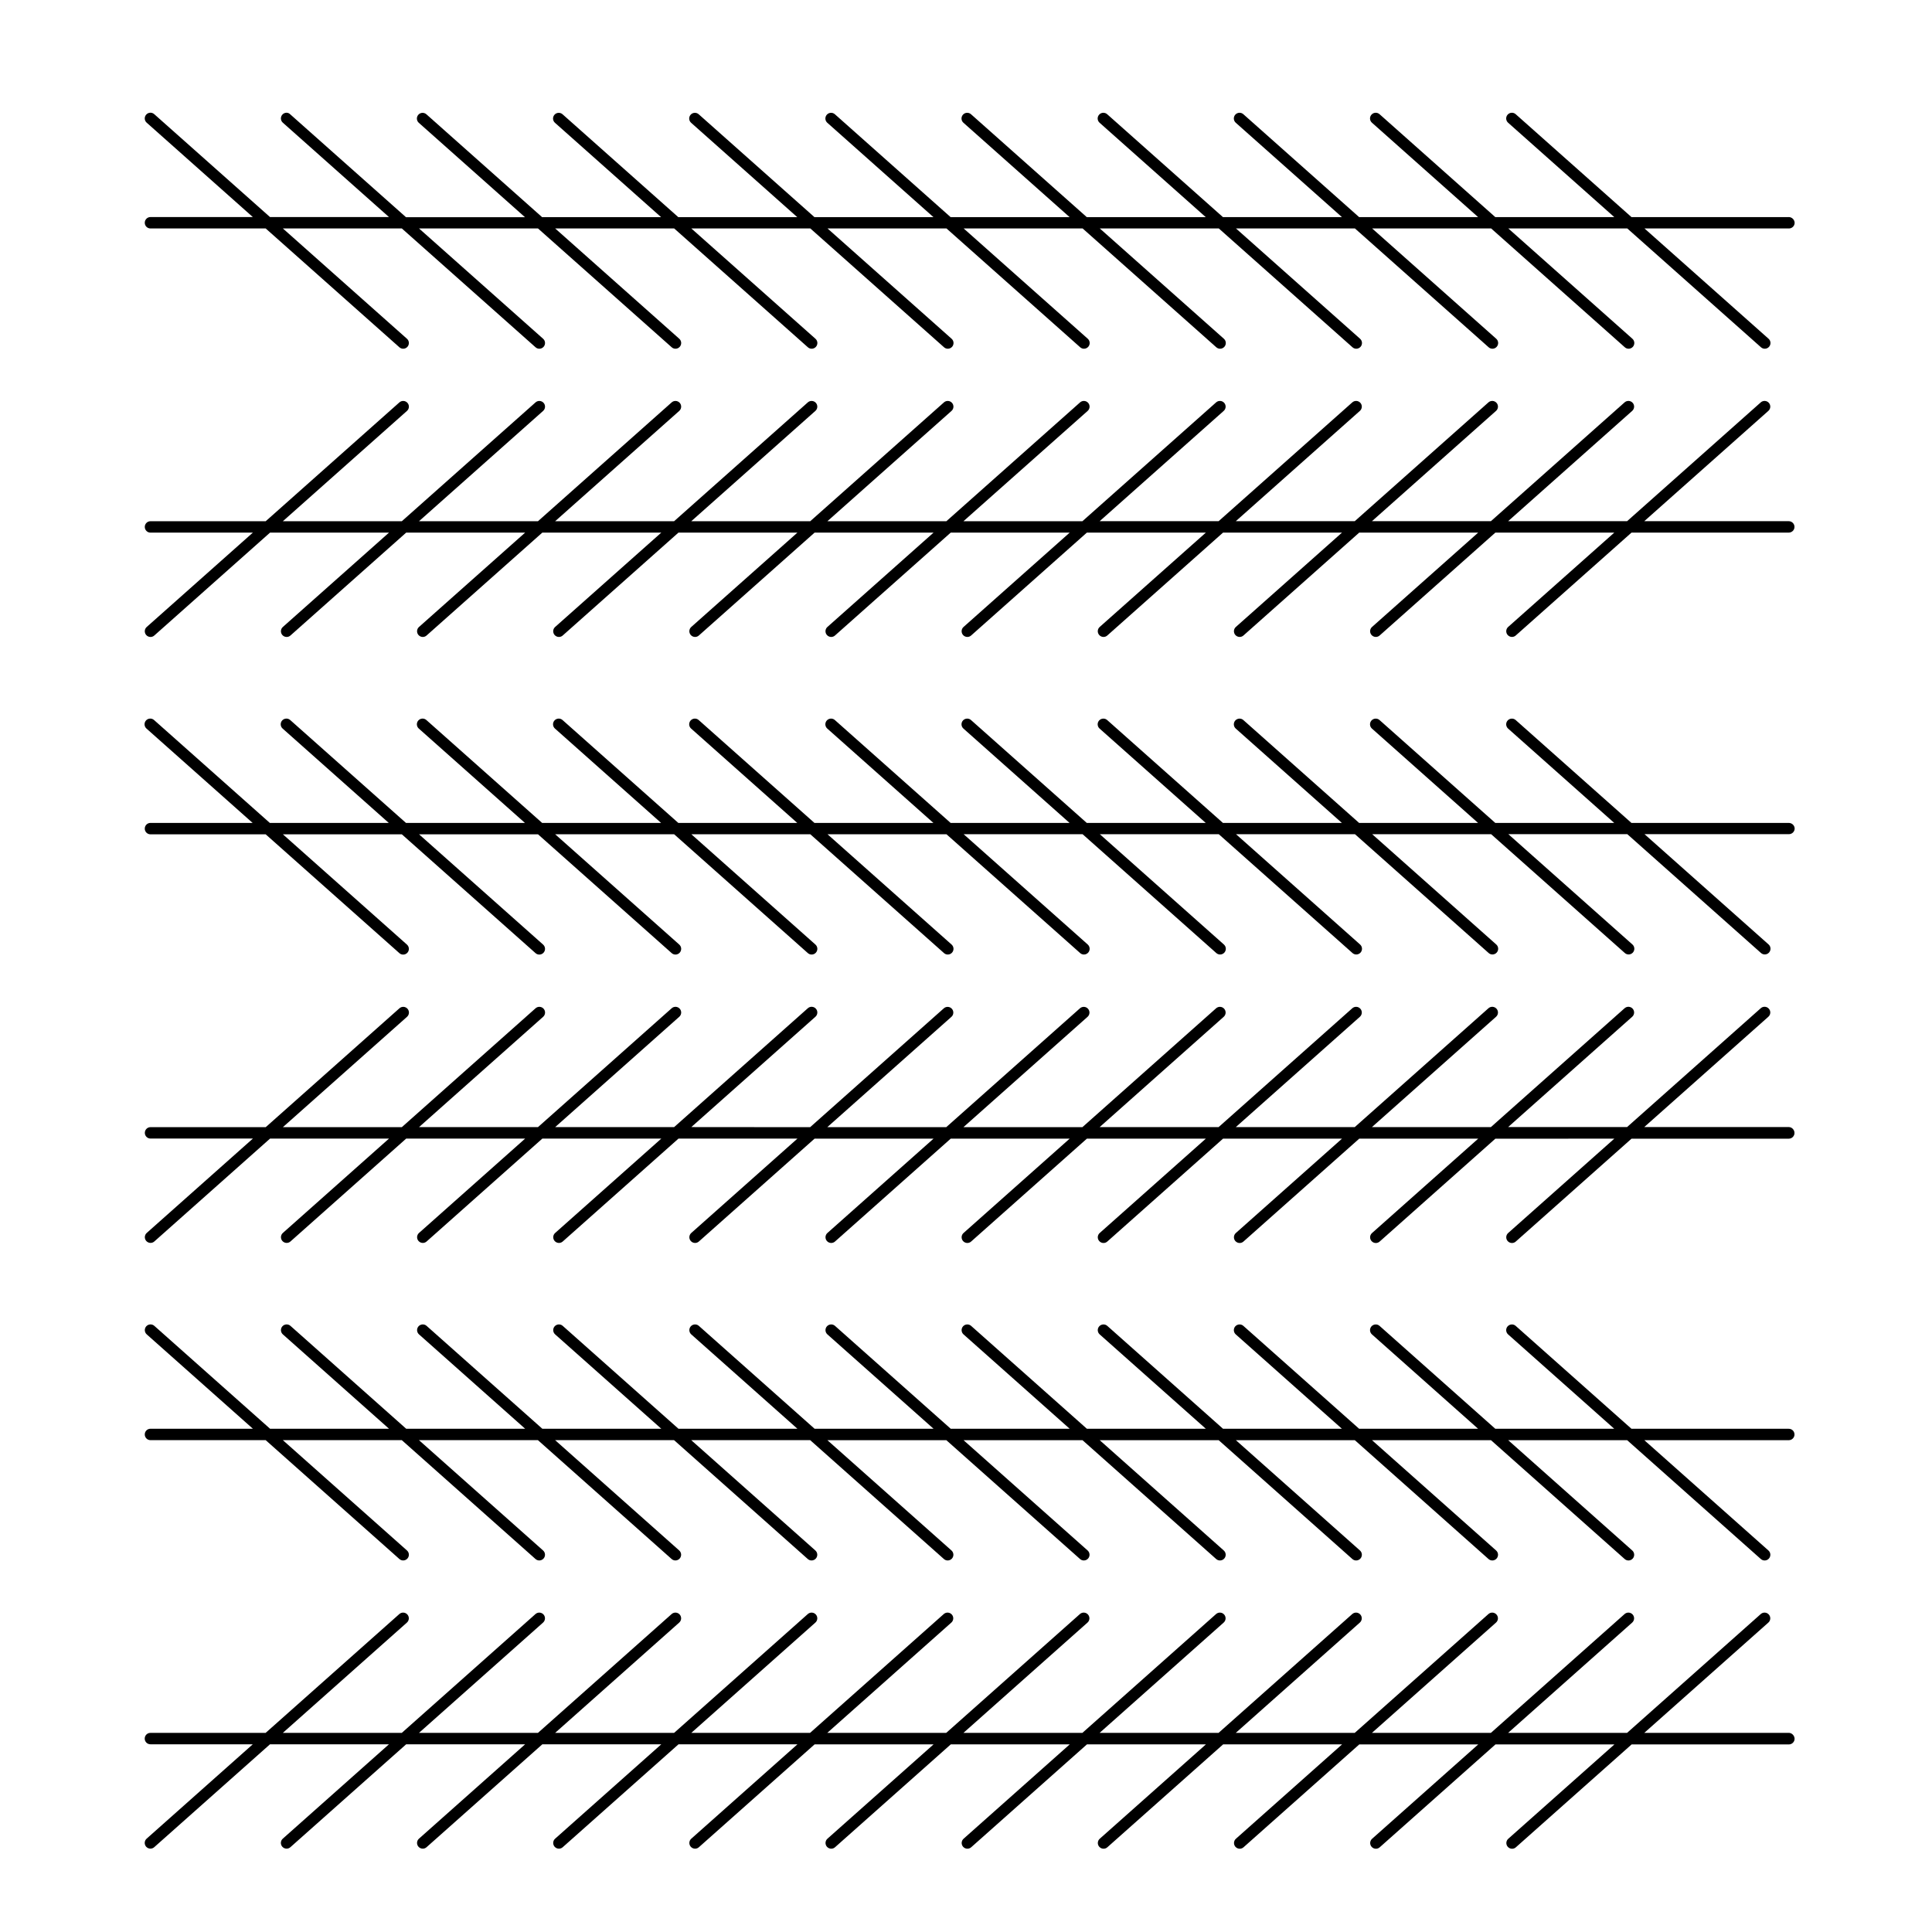
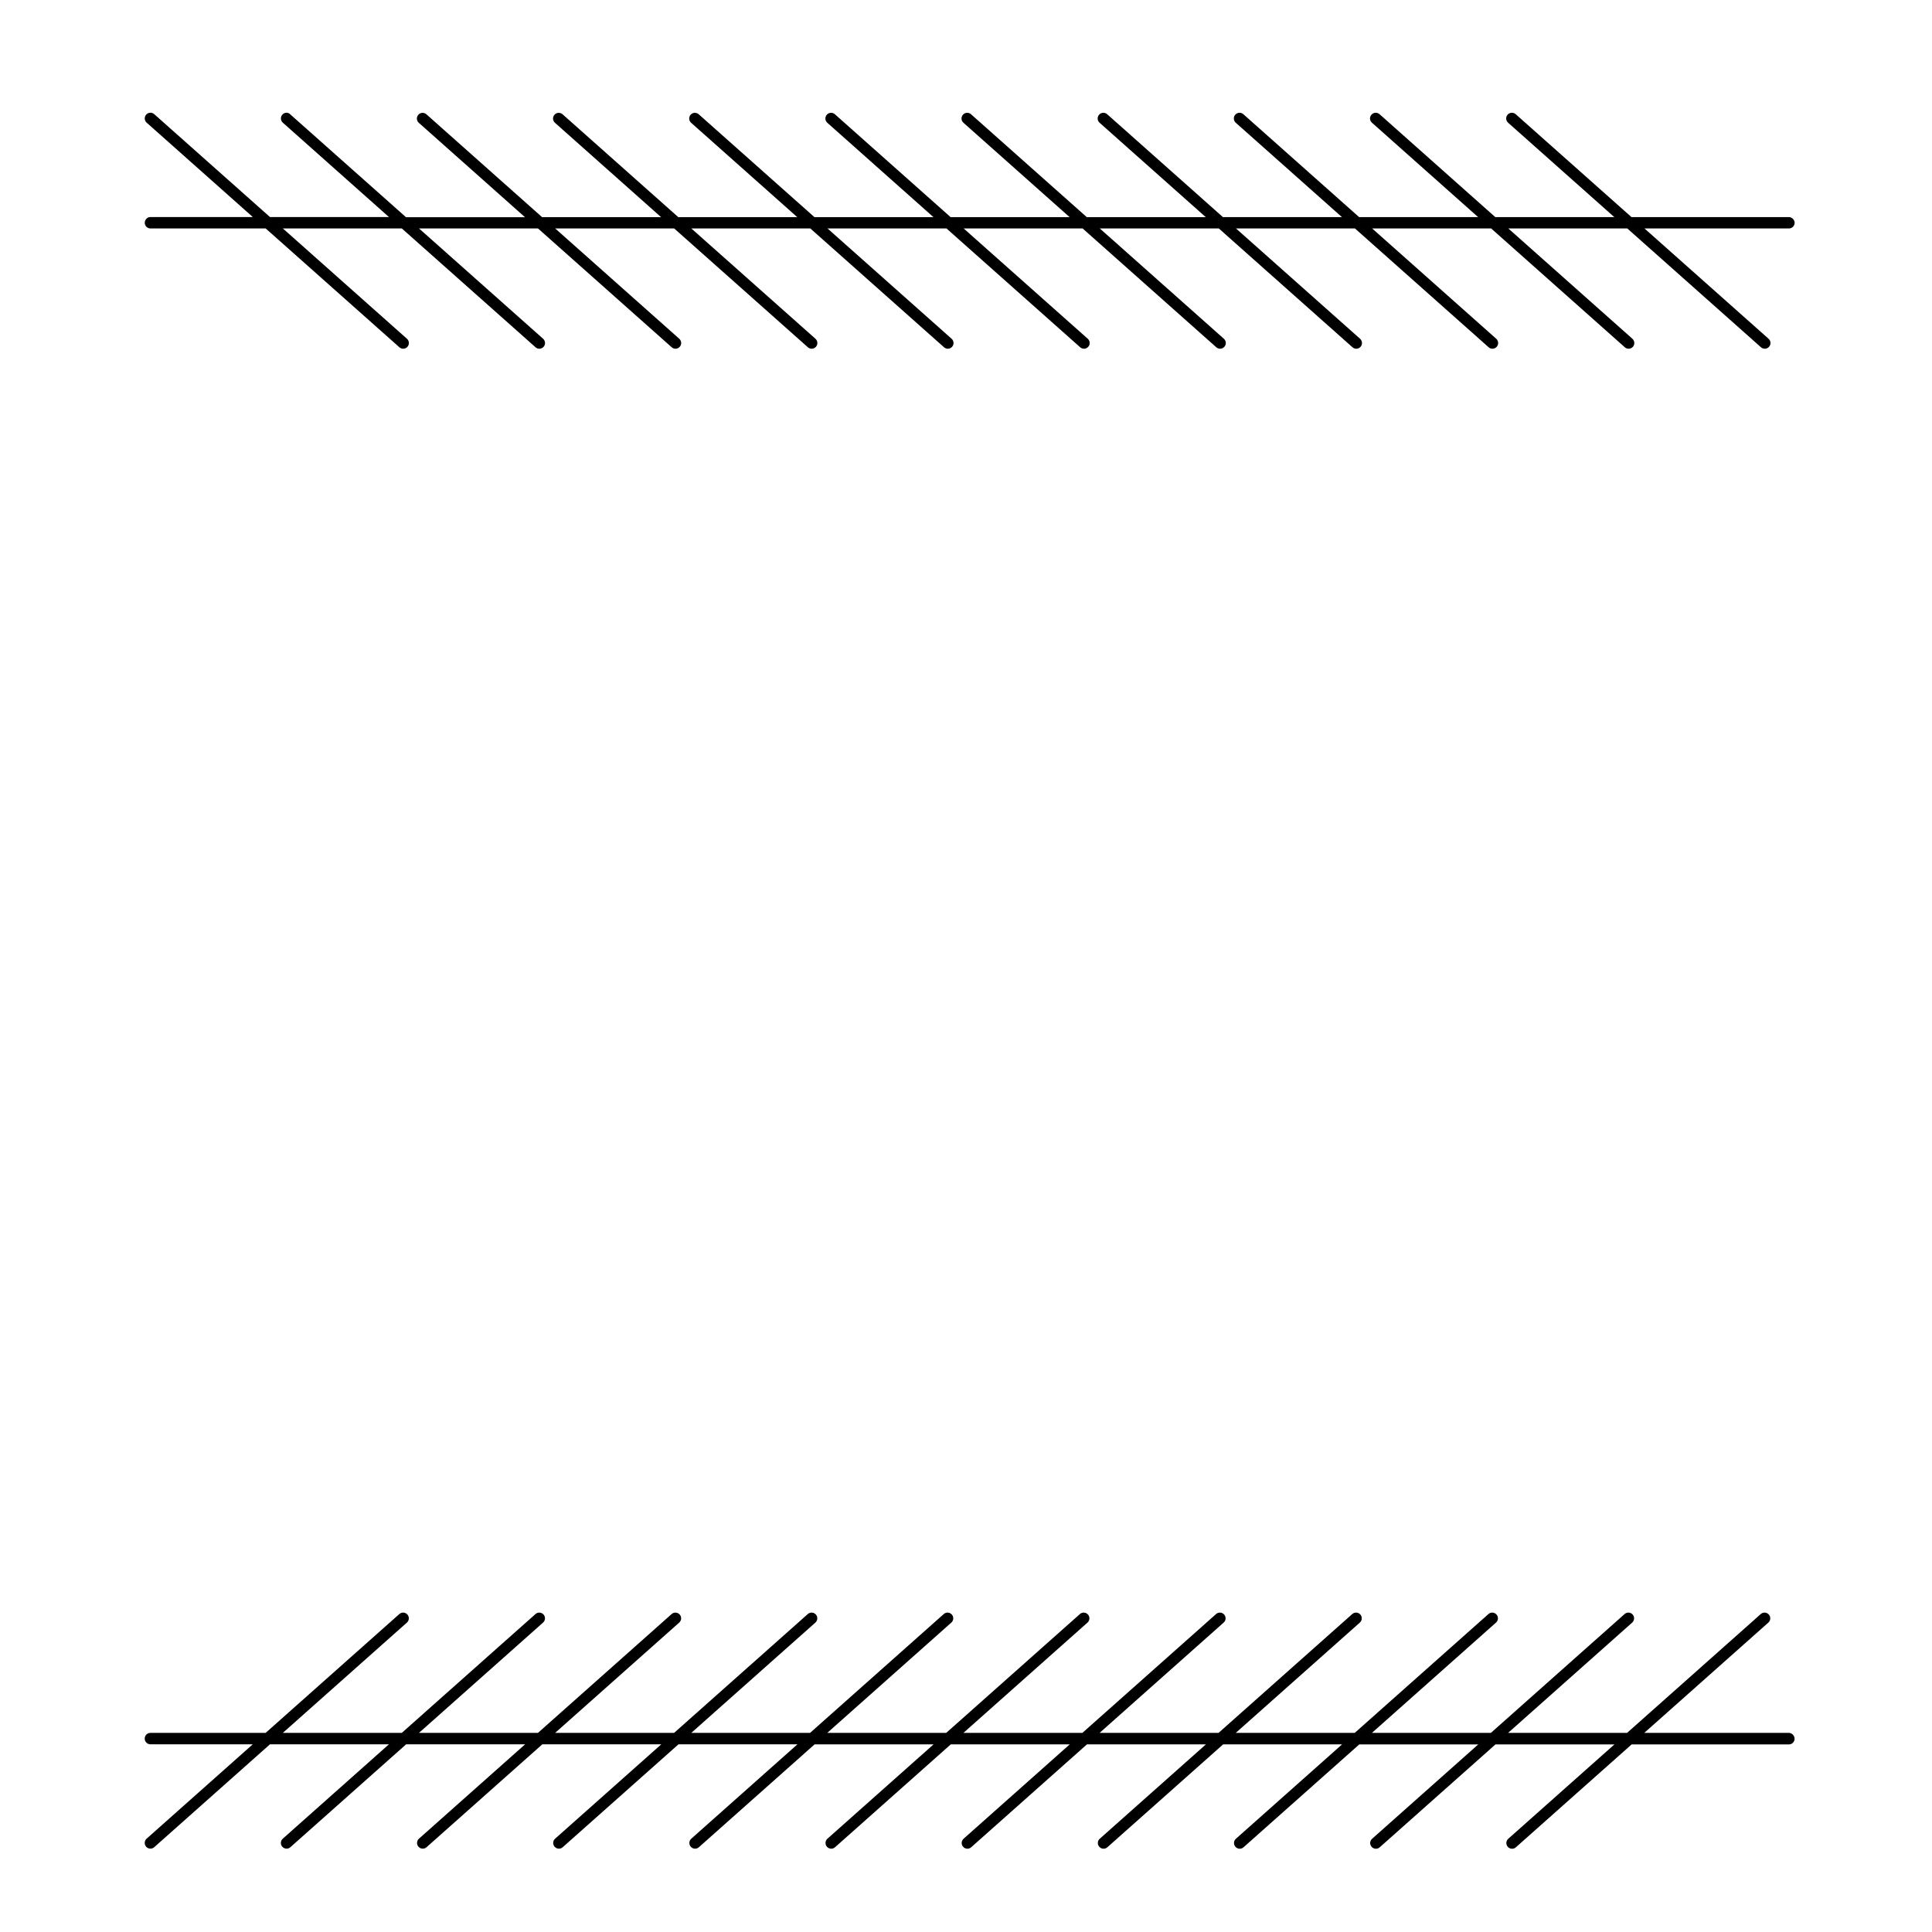
<svg xmlns="http://www.w3.org/2000/svg" fill="#000000" width="800px" height="800px" version="1.1" viewBox="144 144 512 512">
  <g>
    <path d="m618.03 201.53h-41.676l-30.684-27.27c-0.621-0.551-1.57-0.5-2.133 0.125-0.559 0.625-0.5 1.578 0.121 2.133l28.145 25.016h-31.535l-30.676-27.27c-0.621-0.551-1.578-0.5-2.137 0.125s-0.504 1.578 0.125 2.133l28.137 25.016h-31.535l-30.684-27.27c-0.621-0.551-1.57-0.5-2.137 0.125-0.551 0.625-0.5 1.578 0.125 2.133l28.145 25.016h-31.535l-30.684-27.27c-0.621-0.551-1.578-0.5-2.133 0.125-0.559 0.625-0.504 1.578 0.121 2.133l28.137 25.016h-31.527l-30.684-27.27c-0.621-0.551-1.578-0.5-2.133 0.125-0.555 0.625-0.5 1.578 0.125 2.133l28.145 25.016h-31.535l-30.676-27.27c-0.621-0.551-1.578-0.5-2.133 0.125-0.555 0.625-0.5 1.578 0.125 2.133l28.137 25.016h-31.535l-30.684-27.27c-0.621-0.551-1.578-0.5-2.133 0.125-0.555 0.625-0.5 1.578 0.125 2.133l28.137 25.016h-31.527l-30.684-27.27c-0.621-0.551-1.578-0.5-2.133 0.125-0.555 0.625-0.5 1.578 0.125 2.133l28.137 25.016h-31.535l-30.676-27.27c-0.621-0.551-1.578-0.5-2.133 0.125-0.555 0.625-0.5 1.578 0.125 2.133l28.137 25.016h-31.535l-30.684-27.27c-0.566-0.59-1.523-0.535-2.078 0.09s-0.5 1.578 0.125 2.133l28.137 25.016h-31.527l-30.684-27.27c-0.617-0.559-1.574-0.504-2.133 0.121s-0.5 1.578 0.125 2.133l28.137 25.016-27.129-0.004c-0.836 0-1.512 0.676-1.512 1.512 0 0.836 0.676 1.512 1.512 1.512h30.535l35.43 31.488c0.289 0.258 0.645 0.383 1.004 0.383 0.418 0 0.832-0.172 1.129-0.508 0.555-0.625 0.5-1.578-0.125-2.133l-32.883-29.23h31.527l35.43 31.488c0.289 0.258 0.645 0.383 1.004 0.383 0.418 0 0.832-0.172 1.129-0.508 0.555-0.625 0.5-1.578-0.125-2.133l-32.883-29.23h31.527l35.43 31.488c0.289 0.258 0.645 0.383 1.004 0.383 0.418 0 0.832-0.172 1.129-0.508 0.555-0.625 0.5-1.578-0.125-2.133l-32.883-29.23h31.535l35.43 31.488c0.289 0.258 0.645 0.383 1.004 0.383 0.418 0 0.832-0.172 1.129-0.508 0.555-0.625 0.5-1.578-0.125-2.133l-32.891-29.23h31.535l35.43 31.488c0.289 0.258 0.645 0.383 1.004 0.383 0.418 0 0.832-0.172 1.129-0.508 0.555-0.625 0.5-1.578-0.125-2.133l-32.883-29.23h31.527l35.43 31.488c0.289 0.258 0.645 0.383 1.004 0.383 0.414 0 0.828-0.172 1.129-0.508 0.555-0.625 0.5-1.578-0.121-2.133l-32.891-29.23h31.527l35.422 31.488c0.293 0.258 0.648 0.383 1.004 0.383 0.418 0 0.836-0.172 1.133-0.508 0.555-0.625 0.504-1.578-0.125-2.133l-32.883-29.23h31.539l35.422 31.488c0.289 0.258 0.648 0.383 1.004 0.383 0.414 0 0.832-0.172 1.133-0.508 0.551-0.625 0.5-1.578-0.125-2.133l-32.883-29.23h31.527l35.43 31.488c0.293 0.258 0.645 0.383 1.004 0.383 0.418 0 0.832-0.172 1.129-0.508 0.559-0.625 0.504-1.578-0.121-2.133l-32.883-29.23h31.535l35.422 31.488c0.289 0.258 0.648 0.383 1.004 0.383 0.414 0 0.832-0.172 1.133-0.508 0.551-0.625 0.5-1.578-0.125-2.133l-32.883-29.23h31.527l35.43 31.488c0.293 0.258 0.645 0.383 1.004 0.383 0.418 0 0.832-0.172 1.129-0.508 0.559-0.625 0.504-1.578-0.121-2.133l-32.883-29.23h38.281c0.832 0 1.512-0.676 1.512-1.512-0.039-0.836-0.742-1.512-1.574-1.512z" />
-     <path d="m618.03 282.12h-38.285l32.891-29.234c0.625-0.555 0.684-1.512 0.121-2.133-0.551-0.621-1.508-0.676-2.133-0.125l-35.43 31.492h-31.527l32.883-29.234c0.625-0.555 0.68-1.512 0.125-2.133-0.551-0.621-1.508-0.676-2.137-0.125l-35.434 31.492h-31.527l32.891-29.234c0.625-0.555 0.684-1.512 0.121-2.133-0.551-0.621-1.508-0.676-2.133-0.125l-35.434 31.492h-31.527l32.891-29.234c0.625-0.555 0.68-1.512 0.125-2.133-0.551-0.621-1.508-0.676-2.137-0.125l-35.434 31.492h-31.527l32.883-29.234c0.629-0.555 0.684-1.512 0.125-2.133-0.551-0.621-1.508-0.676-2.137-0.125l-35.43 31.492h-31.527l32.918-29.234c0.621-0.555 0.68-1.512 0.121-2.133-0.551-0.621-1.508-0.676-2.133-0.125l-35.434 31.492h-31.527l32.891-29.234c0.625-0.555 0.68-1.512 0.125-2.133-0.551-0.621-1.508-0.676-2.133-0.125l-35.434 31.492h-31.527l32.891-29.234c0.625-0.555 0.68-1.512 0.125-2.133-0.551-0.621-1.508-0.676-2.133-0.125l-35.434 31.492h-31.527l32.891-29.234c0.625-0.555 0.68-1.512 0.125-2.133-0.551-0.621-1.508-0.676-2.133-0.125l-35.434 31.492h-31.527l32.891-29.234c0.625-0.555 0.68-1.512 0.125-2.133-0.551-0.621-1.508-0.676-2.133-0.125l-35.434 31.492h-31.527l32.891-29.234c0.625-0.555 0.68-1.512 0.125-2.133-0.551-0.621-1.508-0.676-2.133-0.125l-35.434 31.492h-30.531c-0.836 0-1.512 0.676-1.512 1.512 0 0.836 0.676 1.512 1.512 1.512h27.129l-28.133 25.004c-0.625 0.555-0.68 1.512-0.125 2.137 0.297 0.332 0.715 0.508 1.129 0.508 0.359 0 0.715-0.121 1.004-0.379l30.676-27.27h31.527l-28.133 25.004c-0.625 0.555-0.68 1.512-0.125 2.137 0.297 0.332 0.715 0.508 1.129 0.508 0.359 0 0.715-0.121 1.004-0.379l30.676-27.27h31.527l-28.133 25.004c-0.625 0.555-0.68 1.512-0.125 2.137 0.297 0.332 0.715 0.508 1.129 0.508 0.359 0 0.715-0.121 1.004-0.379l30.676-27.27h31.527l-28.133 25.004c-0.625 0.555-0.68 1.512-0.125 2.137 0.297 0.332 0.715 0.508 1.129 0.508 0.359 0 0.715-0.121 1.004-0.379l30.676-27.27h31.527l-28.133 25.004c-0.625 0.555-0.68 1.512-0.125 2.137 0.297 0.332 0.715 0.508 1.129 0.508 0.359 0 0.715-0.121 1.004-0.379l30.676-27.27h31.527l-28.133 25.004c-0.625 0.555-0.68 1.512-0.125 2.137 0.297 0.332 0.715 0.508 1.129 0.508 0.359 0 0.715-0.121 1.004-0.379l30.676-27.27h31.527l-28.133 25.004c-0.625 0.555-0.68 1.512-0.125 2.137 0.297 0.332 0.715 0.508 1.129 0.508 0.359 0 0.715-0.121 1.004-0.379l30.676-27.27h31.535l-28.137 25.004c-0.625 0.555-0.684 1.512-0.121 2.137 0.297 0.332 0.711 0.508 1.129 0.508 0.359 0 0.715-0.121 1.004-0.379l30.676-27.27h31.527l-28.133 25.004c-0.625 0.555-0.68 1.512-0.125 2.137 0.301 0.332 0.719 0.508 1.133 0.508 0.352 0 0.719-0.121 1.004-0.379l30.684-27.27h31.527l-28.133 25.004c-0.629 0.555-0.684 1.512-0.125 2.137 0.297 0.332 0.715 0.508 1.133 0.508 0.352 0 0.715-0.121 1.004-0.379l30.676-27.27h31.516l-28.133 25.004c-0.621 0.555-0.68 1.512-0.121 2.137 0.301 0.332 0.715 0.508 1.129 0.508 0.359 0 0.719-0.121 1.004-0.379l30.684-27.27h41.676c0.832 0 1.512-0.676 1.512-1.512-0.004-0.836-0.688-1.512-1.52-1.512z" />
-     <path d="m618.03 442.68h-38.285l32.891-29.234c0.625-0.555 0.684-1.512 0.121-2.137-0.551-0.621-1.508-0.68-2.133-0.125l-35.434 31.5h-31.523l32.883-29.234c0.625-0.555 0.68-1.512 0.125-2.137-0.551-0.621-1.508-0.68-2.137-0.125l-35.434 31.5h-31.527l32.891-29.234c0.625-0.555 0.684-1.512 0.121-2.137-0.551-0.621-1.508-0.68-2.133-0.125l-35.434 31.5h-31.523l32.883-29.234c0.625-0.555 0.68-1.512 0.125-2.137-0.551-0.621-1.508-0.68-2.137-0.125l-35.434 31.5h-31.527l32.883-29.234c0.629-0.555 0.684-1.512 0.125-2.137-0.551-0.621-1.508-0.68-2.137-0.125l-35.43 31.5h-31.527l32.891-29.234c0.621-0.555 0.68-1.512 0.121-2.137-0.551-0.621-1.508-0.68-2.133-0.125l-35.438 31.5h-31.523l32.891-29.234c0.625-0.555 0.68-1.512 0.125-2.137-0.551-0.621-1.508-0.68-2.133-0.125l-35.434 31.5-31.488-0.027 32.891-29.234c0.625-0.555 0.68-1.512 0.125-2.137-0.551-0.621-1.508-0.68-2.133-0.125l-35.434 31.5h-31.523l32.883-29.234c0.625-0.555 0.68-1.512 0.125-2.137-0.551-0.621-1.508-0.68-2.133-0.125l-35.434 31.5h-31.523l32.891-29.234c0.625-0.555 0.68-1.512 0.125-2.137-0.551-0.621-1.508-0.68-2.133-0.125l-35.434 31.5h-31.523l32.891-29.234c0.625-0.555 0.68-1.512 0.125-2.137-0.551-0.621-1.508-0.68-2.133-0.125l-35.434 31.5h-30.531c-0.836 0-1.512 0.676-1.512 1.512s0.676 1.512 1.512 1.512h27.129l-28.133 25.008c-0.625 0.555-0.68 1.512-0.125 2.137 0.297 0.332 0.715 0.508 1.129 0.508 0.359 0 0.715-0.121 1.004-0.379l30.676-27.27h31.523l-28.133 25.008c-0.625 0.555-0.68 1.512-0.125 2.137 0.297 0.332 0.715 0.508 1.129 0.508 0.359 0 0.715-0.121 1.004-0.379l30.676-27.27h31.527l-28.133 25.008c-0.625 0.555-0.68 1.512-0.125 2.137 0.297 0.332 0.715 0.508 1.129 0.508 0.359 0 0.715-0.121 1.004-0.379l30.676-27.27h31.527l-28.133 25.008c-0.625 0.555-0.68 1.512-0.125 2.137 0.297 0.332 0.715 0.508 1.129 0.508 0.359 0 0.715-0.121 1.004-0.379l30.676-27.27h31.523l-28.133 25.008c-0.625 0.555-0.68 1.512-0.125 2.137 0.297 0.332 0.715 0.508 1.129 0.508 0.359 0 0.715-0.121 1.004-0.379l30.676-27.27h31.527l-28.133 25.008c-0.625 0.555-0.68 1.512-0.125 2.137 0.297 0.332 0.715 0.508 1.129 0.508 0.359 0 0.715-0.121 1.004-0.379l30.676-27.27h31.523l-28.133 25.008c-0.625 0.555-0.68 1.512-0.125 2.137 0.297 0.332 0.715 0.508 1.129 0.508 0.359 0 0.715-0.121 1.004-0.379l30.684-27.27h31.523l-28.133 25.008c-0.625 0.555-0.684 1.512-0.121 2.137 0.297 0.332 0.711 0.508 1.129 0.508 0.359 0 0.715-0.121 1.004-0.379l30.676-27.27h31.527l-28.133 25.008c-0.625 0.555-0.68 1.512-0.125 2.137 0.301 0.332 0.719 0.508 1.133 0.508 0.352 0 0.719-0.121 1.004-0.379l30.684-27.27h31.527l-28.133 25.008c-0.629 0.555-0.684 1.512-0.125 2.137 0.297 0.332 0.715 0.508 1.133 0.508 0.352 0 0.715-0.121 1.004-0.379l30.676-27.27 31.516-0.004-28.133 25.008c-0.621 0.555-0.68 1.512-0.121 2.137 0.301 0.332 0.715 0.508 1.129 0.508 0.359 0 0.719-0.121 1.004-0.379l30.684-27.27h41.676c0.832 0 1.512-0.676 1.512-1.512-0.004-0.836-0.688-1.566-1.52-1.566z" />
-     <path d="m618.03 362.09h-41.676l-30.684-27.27c-0.621-0.551-1.57-0.492-2.133 0.125-0.555 0.625-0.5 1.578 0.121 2.137l28.137 25.008h-31.523l-30.684-27.27c-0.621-0.551-1.578-0.492-2.137 0.125-0.555 0.625-0.504 1.578 0.125 2.137l28.133 25.008h-31.527l-30.684-27.27c-0.621-0.551-1.57-0.492-2.137 0.125-0.551 0.625-0.5 1.578 0.125 2.137l28.133 25.008h-31.523l-30.684-27.27c-0.621-0.551-1.578-0.492-2.133 0.125-0.559 0.625-0.504 1.578 0.121 2.137l28.137 25.008h-31.527l-30.684-27.27c-0.621-0.551-1.578-0.492-2.133 0.125-0.555 0.625-0.5 1.578 0.125 2.137l28.133 25.008h-31.523l-30.684-27.27c-0.621-0.551-1.578-0.492-2.133 0.125-0.555 0.625-0.5 1.578 0.125 2.137l28.133 25.008h-31.527l-30.684-27.27c-0.621-0.551-1.578-0.492-2.133 0.125-0.555 0.625-0.5 1.578 0.125 2.137l28.133 25.008h-31.523l-30.684-27.27c-0.621-0.551-1.578-0.492-2.133 0.125-0.555 0.625-0.5 1.578 0.125 2.137l28.133 25.008h-31.523l-30.684-27.27c-0.621-0.551-1.578-0.492-2.133 0.125-0.555 0.625-0.5 1.578 0.125 2.137l28.133 25.008h-31.527l-30.684-27.27c-0.621-0.551-1.578-0.492-2.133 0.125-0.555 0.625-0.5 1.578 0.125 2.137l28.133 25.008h-31.523l-30.684-27.27c-0.621-0.551-1.578-0.492-2.133 0.125-0.555 0.625-0.5 1.578 0.125 2.137l28.133 25.008h-27.07c-0.836 0-1.512 0.676-1.512 1.512 0 0.836 0.676 1.512 1.512 1.512h30.531l35.434 31.492c0.289 0.258 0.645 0.379 1.004 0.379 0.418 0 0.832-0.172 1.129-0.508 0.555-0.625 0.5-1.578-0.125-2.137l-32.883-29.23h31.523l35.434 31.492c0.289 0.258 0.645 0.379 1.004 0.379 0.418 0 0.832-0.172 1.129-0.508 0.555-0.625 0.5-1.578-0.125-2.137l-32.883-29.23h31.527l35.43 31.492c0.289 0.258 0.645 0.379 1.004 0.379 0.418 0 0.832-0.172 1.129-0.508 0.555-0.625 0.5-1.578-0.125-2.137l-32.883-29.23h31.527l35.434 31.492c0.289 0.258 0.645 0.379 1.004 0.379 0.418 0 0.832-0.172 1.129-0.508 0.555-0.625 0.5-1.578-0.125-2.137l-32.883-29.23h31.523l35.434 31.492c0.289 0.258 0.645 0.379 1.004 0.379 0.418 0 0.832-0.172 1.129-0.508 0.555-0.625 0.5-1.578-0.125-2.137l-32.883-29.23h31.523l35.434 31.492c0.289 0.258 0.645 0.379 1.004 0.379 0.414 0 0.828-0.172 1.129-0.508 0.555-0.625 0.5-1.578-0.121-2.137l-32.883-29.23h31.523l35.43 31.492c0.293 0.258 0.648 0.379 1.004 0.379 0.418 0 0.836-0.172 1.133-0.508 0.555-0.625 0.504-1.578-0.125-2.137l-32.879-29.23h31.523l35.434 31.492c0.289 0.258 0.648 0.379 1.004 0.379 0.414 0 0.832-0.172 1.133-0.508 0.551-0.625 0.5-1.578-0.125-2.137l-32.883-29.23h31.527l35.43 31.492c0.293 0.258 0.645 0.379 1.004 0.379 0.418 0 0.832-0.172 1.129-0.508 0.559-0.625 0.504-1.578-0.121-2.137l-32.883-29.23h31.523l35.434 31.492c0.289 0.258 0.648 0.379 1.004 0.379 0.414 0 0.832-0.172 1.133-0.508 0.551-0.625 0.5-1.578-0.125-2.137l-32.883-29.23h31.527l35.43 31.492c0.293 0.258 0.645 0.379 1.004 0.379 0.418 0 0.832-0.172 1.129-0.508 0.559-0.625 0.504-1.578-0.121-2.137l-32.883-29.23h38.281c0.832 0 1.512-0.676 1.512-1.512-0.039-0.848-0.75-1.469-1.582-1.469z" />
-     <path d="m618.03 522.64h-41.676l-30.684-27.27c-0.621-0.551-1.57-0.488-2.133 0.125-0.555 0.625-0.5 1.578 0.121 2.137l28.133 25.008h-31.523l-30.676-27.27c-0.621-0.551-1.578-0.488-2.137 0.125-0.555 0.625-0.504 1.578 0.125 2.137l28.133 25.008h-31.527l-30.684-27.27c-0.621-0.551-1.57-0.488-2.137 0.125-0.551 0.625-0.5 1.578 0.125 2.137l28.133 25.008h-31.508l-30.676-27.27c-0.621-0.551-1.578-0.488-2.133 0.125-0.559 0.625-0.504 1.578 0.121 2.137l28.133 25.008h-31.523l-30.684-27.27c-0.621-0.551-1.578-0.488-2.133 0.125-0.555 0.625-0.5 1.578 0.125 2.137l28.133 25.008h-31.523l-30.676-27.27c-0.621-0.551-1.578-0.488-2.133 0.125-0.555 0.625-0.5 1.578 0.125 2.137l28.133 25.008h-31.527l-30.676-27.27c-0.621-0.551-1.578-0.488-2.133 0.125-0.555 0.625-0.5 1.578 0.125 2.137l28.133 25.008h-31.523l-30.676-27.27c-0.621-0.551-1.578-0.488-2.133 0.125-0.555 0.625-0.5 1.578 0.125 2.137l28.133 25.008h-31.527l-30.676-27.27c-0.621-0.551-1.578-0.488-2.133 0.125-0.555 0.625-0.5 1.578 0.125 2.137l28.133 25.008h-31.527l-30.676-27.27c-0.621-0.551-1.578-0.488-2.133 0.125-0.555 0.625-0.5 1.578 0.125 2.137l28.133 25.008h-31.523l-30.676-27.27c-0.621-0.551-1.578-0.488-2.133 0.125-0.555 0.625-0.5 1.578 0.125 2.137l28.133 25.008h-27.141c-0.836 0-1.512 0.676-1.512 1.512 0 0.836 0.676 1.512 1.512 1.512h30.531l35.434 31.5c0.289 0.258 0.645 0.379 1.004 0.379 0.418 0 0.832-0.172 1.129-0.508 0.555-0.625 0.5-1.578-0.125-2.137l-32.891-29.234h31.523l35.434 31.5c0.289 0.258 0.645 0.379 1.004 0.379 0.418 0 0.832-0.172 1.129-0.508 0.555-0.625 0.5-1.578-0.125-2.137l-32.891-29.234h31.523l35.434 31.5c0.289 0.258 0.645 0.379 1.004 0.379 0.418 0 0.832-0.172 1.129-0.508 0.555-0.625 0.5-1.578-0.125-2.137l-32.883-29.234h31.523l35.434 31.5c0.289 0.258 0.645 0.379 1.004 0.379 0.418 0 0.832-0.172 1.129-0.508 0.555-0.625 0.5-1.578-0.125-2.137l-32.891-29.234h31.523l35.434 31.5c0.289 0.258 0.645 0.379 1.004 0.379 0.418 0 0.832-0.172 1.129-0.508 0.555-0.625 0.5-1.578-0.125-2.137l-32.891-29.234h31.523l35.438 31.5c0.289 0.258 0.645 0.379 1.004 0.379 0.414 0 0.828-0.172 1.129-0.508 0.555-0.625 0.5-1.578-0.121-2.137l-32.891-29.234h31.527l35.43 31.5c0.293 0.258 0.648 0.379 1.004 0.379 0.418 0 0.836-0.172 1.133-0.508 0.555-0.625 0.504-1.578-0.125-2.137l-32.883-29.234h31.527l35.434 31.5c0.289 0.258 0.648 0.379 1.004 0.379 0.414 0 0.832-0.172 1.133-0.508 0.551-0.625 0.5-1.578-0.125-2.137l-32.883-29.234h31.523l35.434 31.5c0.293 0.258 0.645 0.379 1.004 0.379 0.418 0 0.832-0.172 1.129-0.508 0.559-0.625 0.504-1.578-0.121-2.137l-32.891-29.234h31.527l35.434 31.5c0.289 0.258 0.648 0.379 1.004 0.379 0.414 0 0.832-0.172 1.133-0.508 0.551-0.625 0.5-1.578-0.125-2.137l-32.883-29.234h31.523l35.434 31.5c0.293 0.258 0.645 0.379 1.004 0.379 0.418 0 0.832-0.172 1.129-0.508 0.559-0.625 0.504-1.578-0.121-2.137l-32.891-29.234h38.285c0.832 0 1.512-0.676 1.512-1.512-0.02-0.895-0.707-1.512-1.539-1.512z" />
    <path d="m618.03 603.23h-38.281l32.883-29.23c0.625-0.555 0.684-1.512 0.121-2.137-0.551-0.621-1.508-0.68-2.133-0.125l-35.43 31.492h-31.527l32.883-29.23c0.625-0.555 0.68-1.512 0.125-2.137-0.551-0.621-1.508-0.68-2.137-0.125l-35.434 31.492h-31.523l32.883-29.23c0.625-0.555 0.684-1.512 0.121-2.137-0.551-0.621-1.508-0.68-2.133-0.125l-35.43 31.492h-31.527l32.883-29.23c0.625-0.555 0.68-1.512 0.125-2.137-0.551-0.621-1.508-0.68-2.137-0.125l-35.434 31.492h-31.523l32.879-29.23c0.629-0.555 0.684-1.512 0.125-2.137-0.551-0.621-1.508-0.68-2.137-0.125l-35.43 31.492h-31.523l32.883-29.23c0.621-0.555 0.68-1.512 0.121-2.137-0.551-0.621-1.508-0.68-2.133-0.125l-35.434 31.492h-31.523l32.883-29.23c0.625-0.555 0.68-1.512 0.125-2.137-0.551-0.621-1.508-0.68-2.133-0.125l-35.434 31.492h-31.473l32.883-29.23c0.625-0.555 0.68-1.512 0.125-2.137-0.551-0.621-1.508-0.68-2.133-0.125l-35.434 31.492h-31.527l32.883-29.23c0.625-0.555 0.68-1.512 0.125-2.137-0.551-0.621-1.508-0.68-2.133-0.125l-35.43 31.492h-31.527l32.883-29.23c0.625-0.555 0.68-1.512 0.125-2.137-0.551-0.621-1.508-0.68-2.133-0.125l-35.434 31.492h-31.523l32.883-29.23c0.625-0.555 0.68-1.512 0.125-2.137-0.551-0.621-1.508-0.68-2.133-0.125l-35.434 31.492h-30.531c-0.836 0-1.512 0.676-1.512 1.512 0 0.836 0.676 1.512 1.512 1.512h27.129l-28.133 25.008c-0.625 0.555-0.68 1.512-0.125 2.137 0.297 0.332 0.715 0.508 1.129 0.508 0.359 0 0.715-0.121 1.004-0.379l30.684-27.27h31.523l-28.133 25.008c-0.625 0.555-0.68 1.512-0.125 2.137 0.297 0.332 0.715 0.508 1.129 0.508 0.359 0 0.715-0.121 1.004-0.379l30.684-27.27h31.527l-28.133 25.008c-0.625 0.555-0.68 1.512-0.125 2.137 0.297 0.332 0.715 0.508 1.129 0.508 0.359 0 0.715-0.121 1.004-0.379l30.684-27.27h31.523l-28.133 25.008c-0.625 0.555-0.68 1.512-0.125 2.137 0.297 0.332 0.715 0.508 1.129 0.508 0.359 0 0.715-0.121 1.004-0.379l30.684-27.27h31.523l-28.133 25.008c-0.625 0.555-0.68 1.512-0.125 2.137 0.297 0.332 0.715 0.508 1.129 0.508 0.359 0 0.715-0.121 1.004-0.379l30.684-27.27h31.527l-28.133 25.008c-0.625 0.555-0.68 1.512-0.125 2.137 0.297 0.332 0.715 0.508 1.129 0.508 0.359 0 0.715-0.121 1.004-0.379l30.684-27.27h31.523l-28.133 25.008c-0.625 0.555-0.68 1.512-0.125 2.137 0.297 0.332 0.715 0.508 1.129 0.508 0.359 0 0.715-0.121 1.004-0.379l30.684-27.27h31.527l-28.137 25.008c-0.625 0.555-0.684 1.512-0.121 2.137 0.297 0.332 0.711 0.508 1.129 0.508 0.359 0 0.715-0.121 1.004-0.379l30.684-27.27h31.523l-28.133 25.008c-0.625 0.555-0.68 1.512-0.125 2.137 0.301 0.332 0.719 0.508 1.133 0.508 0.352 0 0.719-0.121 1.004-0.379l30.684-27.27h31.527l-28.133 25.008c-0.629 0.555-0.684 1.512-0.125 2.137 0.297 0.332 0.715 0.508 1.133 0.508 0.352 0 0.715-0.121 1.004-0.379l30.684-27.27h31.523l-28.137 25.008c-0.621 0.555-0.68 1.512-0.121 2.137 0.301 0.332 0.715 0.508 1.129 0.508 0.359 0 0.719-0.121 1.004-0.379l30.684-27.27h41.676c0.832 0 1.512-0.676 1.512-1.512-0.023-0.824-0.719-1.555-1.551-1.555z" />
  </g>
</svg>